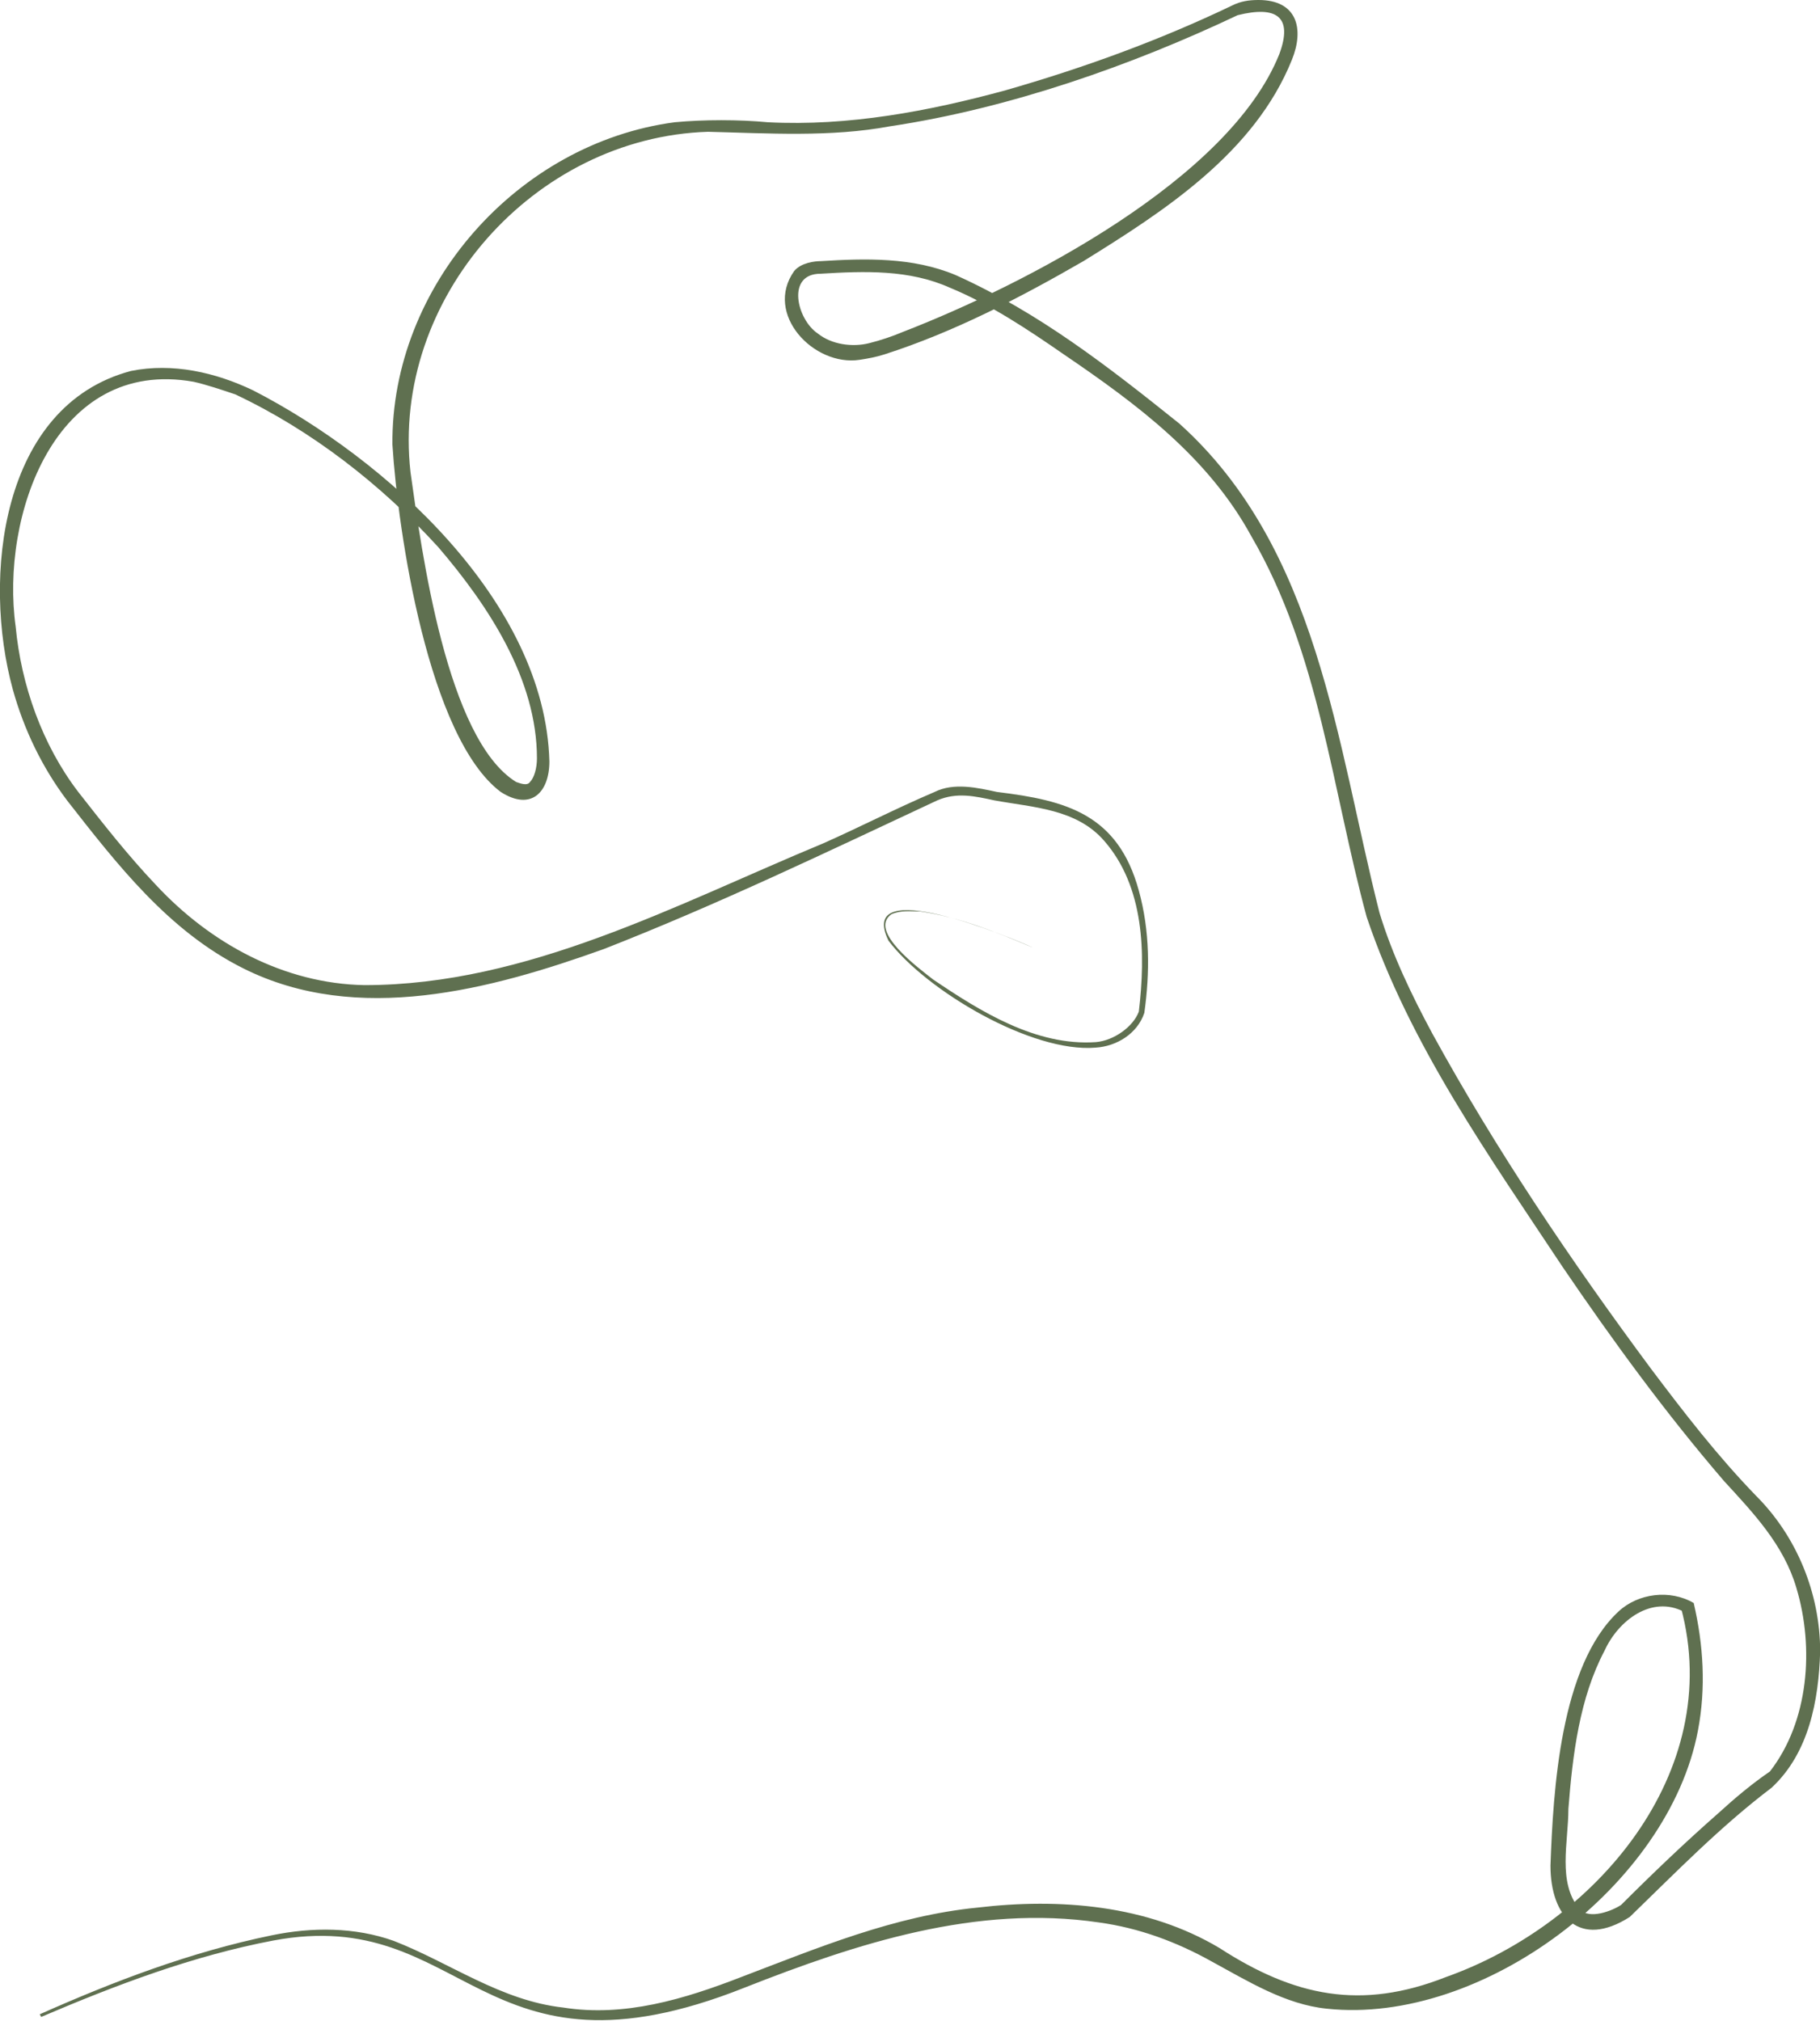
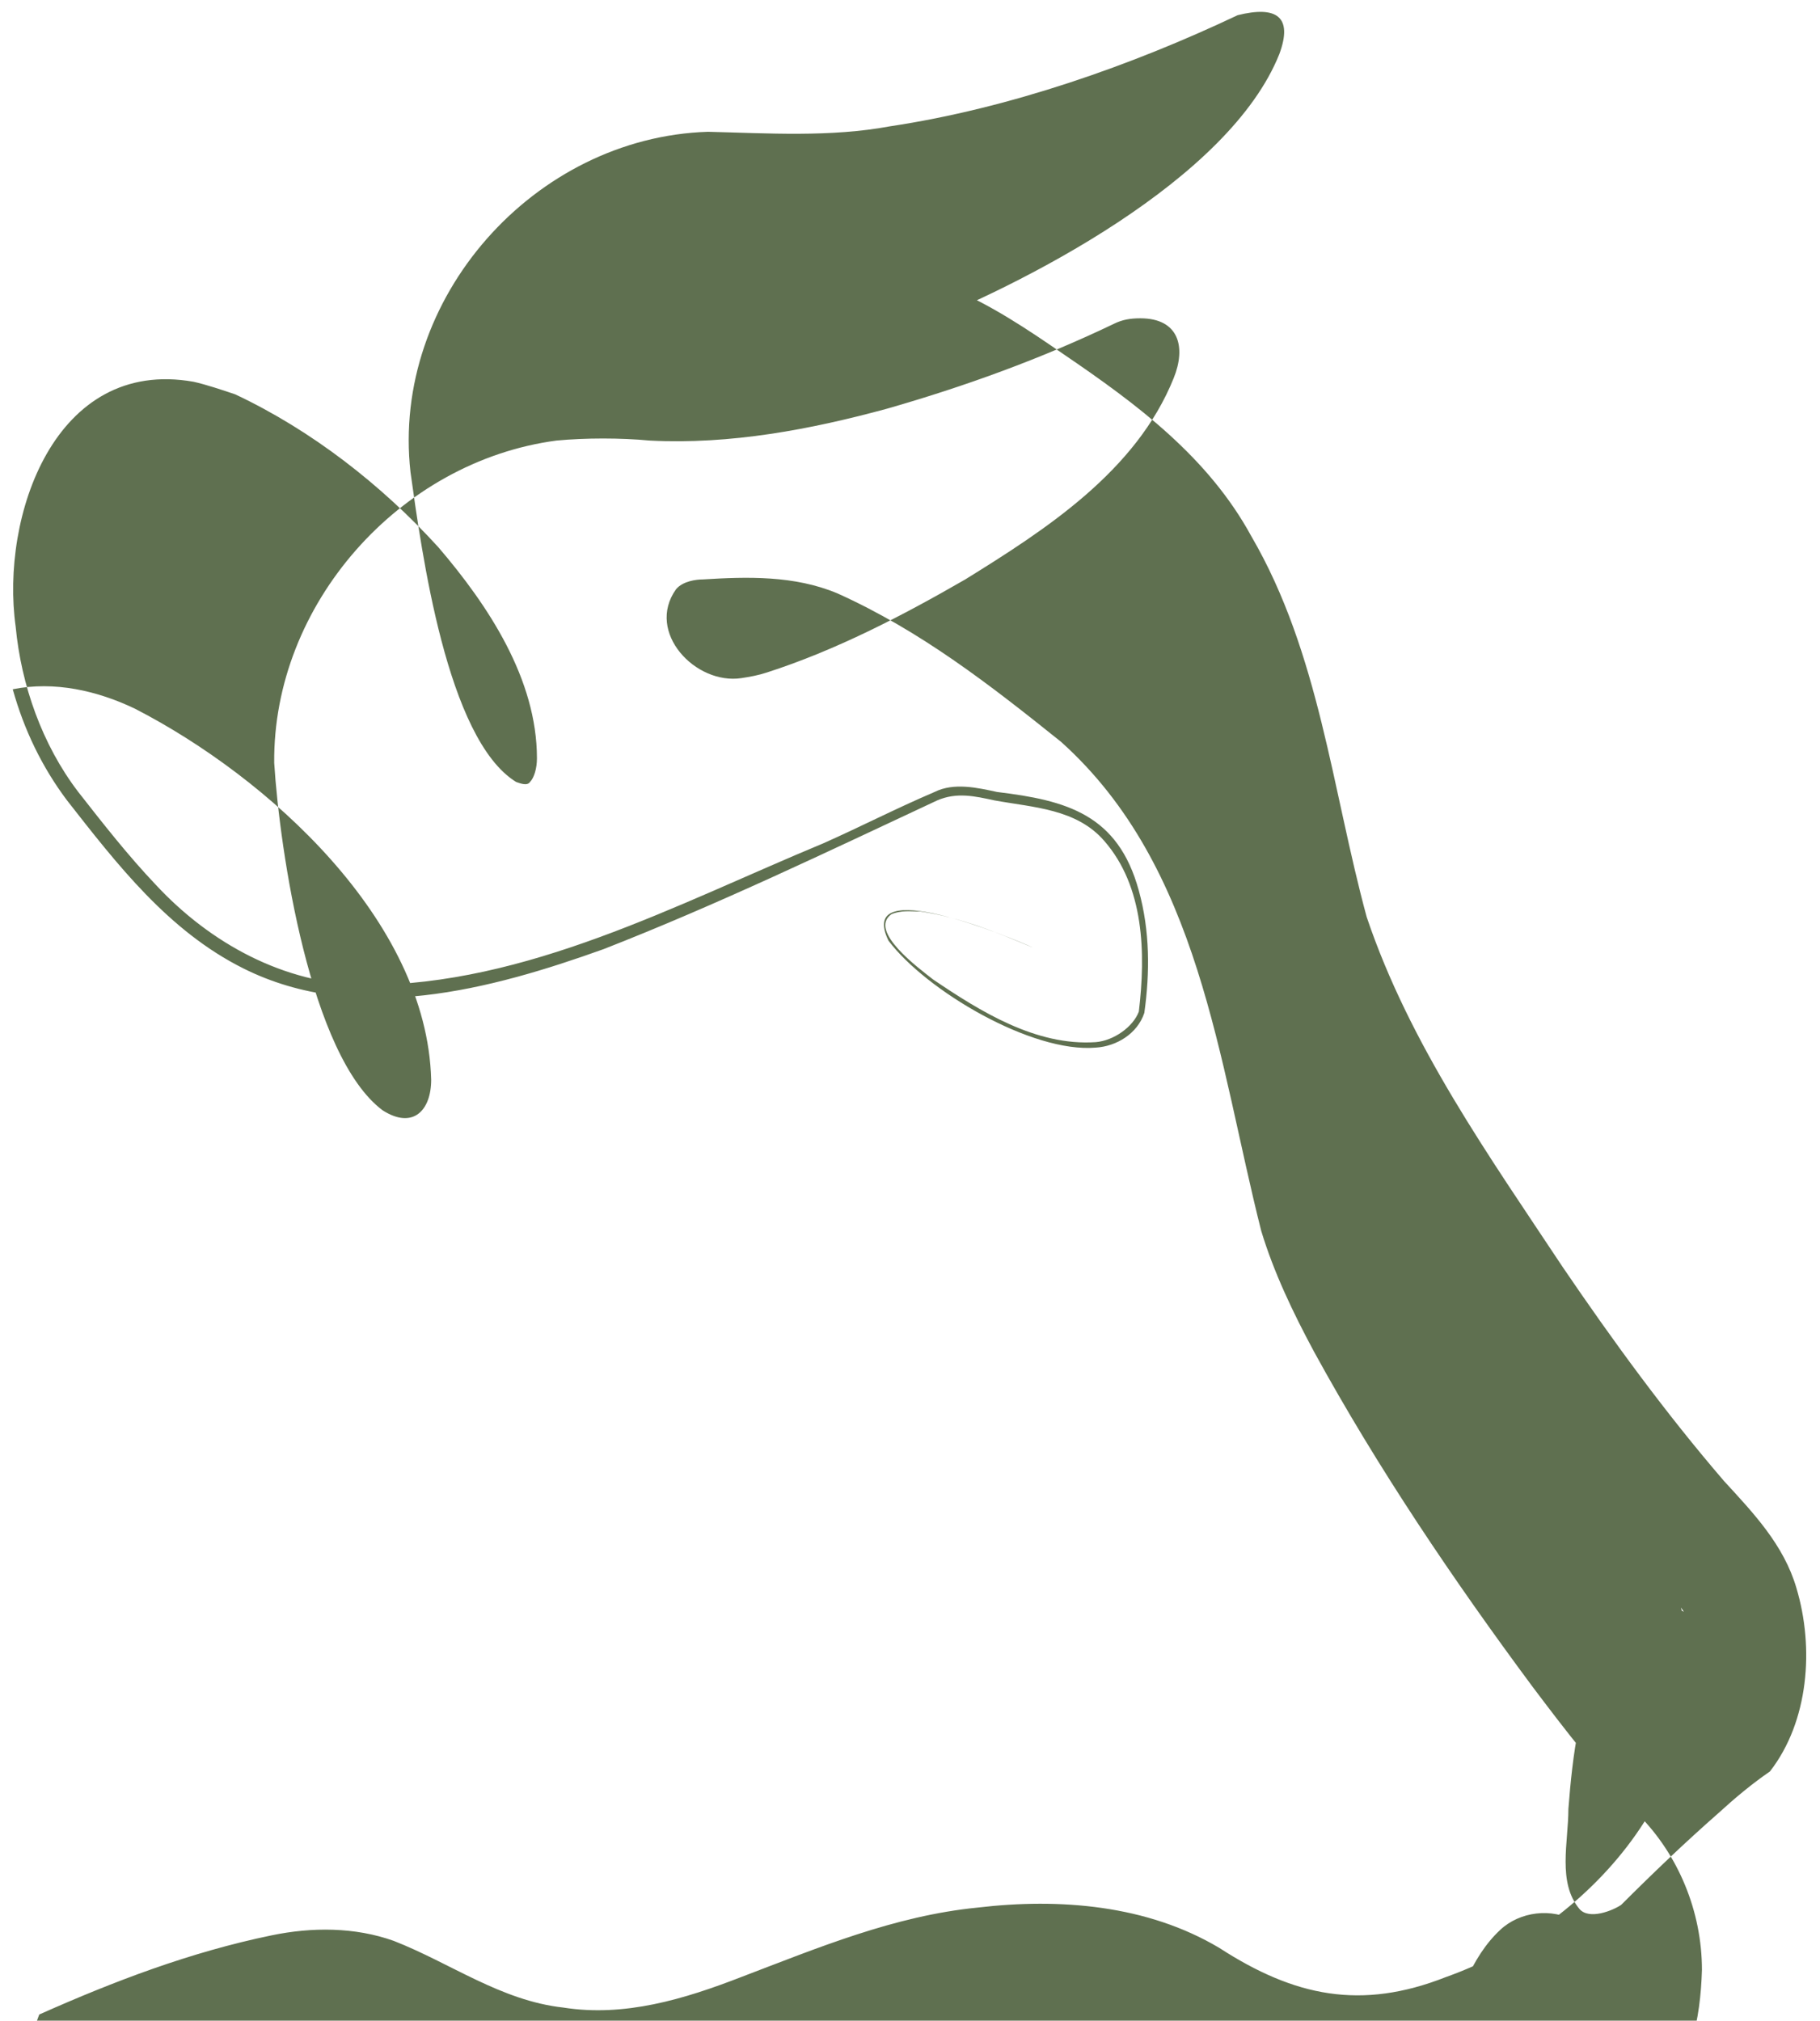
<svg xmlns="http://www.w3.org/2000/svg" viewBox="0 0 112.7 125.12" data-name="Layer 2" id="Layer_2">
  <defs>
    <style>
      .cls-1 {
        fill: #5f7050;
      }
    </style>
  </defs>
  <g data-name="Layer 1" id="Layer_1-2">
-     <path d="M2.43,124.74c4.65-2.07,9.38-3.87,14.38-4.9,2.5-.52,5.16-.52,7.57.34,3.53,1.38,6.63,3.7,10.5,4.13,3.79.6,7.49-.52,11.02-1.89,4.73-1.8,9.47-3.79,14.63-4.3,5.08-.6,10.5-.17,14.98,2.5,4.65,3.01,8.78,3.87,14.03,1.8,9.21-3.27,17.3-12.64,14.55-22.88l.18.26c-1.98-1.03-4.05.52-4.91,2.41-1.55,2.93-1.98,6.45-2.24,9.8,0,2.07-.69,4.56.69,6.2.6.69,2.07.09,2.58-.26,1.98-1.98,3.96-3.87,6.02-5.68,1.04-.95,2.07-1.81,3.19-2.58,2.41-3.1,2.75-7.66,1.64-11.36-.78-2.67-2.67-4.65-4.48-6.62-3.62-4.21-6.89-8.69-9.99-13.25-4.56-6.88-9.47-13.76-12.14-21.68-2.15-7.91-2.93-16.34-7.14-23.57-2.67-4.9-7.06-8.17-11.62-11.27-2.24-1.55-4.56-3.1-7.06-4.13-2.5-1.12-5.25-1.03-8-.86-2.15,0-1.46,2.84-.17,3.7.86.69,2.15.86,3.18.6.69-.17,1.46-.43,2.07-.69,7.57-2.93,20.23-9.46,23.33-17.21.86-2.32-.17-3.01-2.58-2.41-6.54,3.1-14.12,5.77-21.52,6.88-3.7.69-7.58.43-11.28.34-10.76.34-19.63,10.32-18.42,21.08.69,4.9,2.24,16.52,6.54,19.18.26.09.69.26.86,0,.26-.26.43-.86.43-1.46,0-4.91-3.01-9.46-6.11-13.08-3.53-3.87-7.84-7.23-12.57-9.46-.77-.26-1.81-.61-2.58-.78C3.38,22.11.02,32,.97,38.8c.34,3.61,1.64,7.31,3.87,10.23,1.55,1.98,3.1,3.96,4.82,5.77,3.36,3.61,7.92,6.11,12.91,6.2,10.07,0,19.28-4.99,28.41-8.78,2.32-1.03,4.48-2.15,6.89-3.18,1.2-.6,2.67-.26,3.87,0,4.3.52,7.49,1.38,8.78,6.11.69,2.5.69,5.07.34,7.57-.43,1.29-1.72,2.07-3.01,2.15-3.96.34-10.5-3.53-12.83-6.62-2.06-4.21,7.66-.17,8.95.43-2.24-.95-4.56-1.89-6.97-2.24-.6,0-1.2-.09-1.8.17-1.46,1.04,1.72,3.36,2.58,4.04,2.93,1.98,6.37,4.13,10.07,3.88,1.12-.09,2.32-.95,2.67-1.89.43-3.61.34-7.74-2.15-10.58-1.72-1.98-4.39-2.06-6.8-2.5-1.2-.26-2.32-.52-3.53,0-6.8,3.18-13.6,6.45-20.66,9.21-6.97,2.5-15.24,4.73-22.3,1.2-4.65-2.32-7.83-6.45-10.93-10.41-1.55-2.06-2.67-4.39-3.36-6.88C-1.1,35.79.02,25.12,8.11,22.97c2.58-.52,5.25.09,7.58,1.21,8.18,4.21,18.07,13.07,18.33,22.97,0,1.89-1.12,3.1-3.01,1.89-4.48-3.36-6.37-16.09-6.71-21.51-.09-9.8,7.75-18.67,17.48-19.96,1.81-.17,3.96-.17,5.77,0,4.99.26,9.99-.69,14.72-1.98,4.82-1.38,9.55-3.1,14.03-5.25.52-.26,1.03-.34,1.63-.34,2.41,0,2.84,1.8,2.07,3.7-2.32,5.77-7.92,9.38-12.91,12.47-3.88,2.24-8.01,4.39-12.31,5.77-.52.17-1.03.26-1.55.34-2.84.43-5.94-2.84-4.05-5.5.43-.52,1.29-.61,1.64-.61,2.75-.17,5.68-.26,8.35.86,5.16,2.32,9.47,5.68,13.86,9.2,8.61,7.74,9.73,19.79,12.39,30.28.78,2.58,1.98,5.08,3.27,7.48,3.96,7.23,8.61,14.11,13.52,20.73,2.07,2.75,4.13,5.42,6.54,7.91,2.5,2.5,3.96,6.02,3.96,9.64-.09,3.01-.69,6.28-3.01,8.43-3.18,2.41-5.94,5.25-8.78,8-3.1,1.98-4.91,0-4.91-3.18.17-4.64.6-12.39,4.22-15.74,1.2-1.12,3.18-1.38,4.65-.52.6,2.58.77,5.25.26,7.91-1.81,9.55-13.34,18.24-22.98,17.21-2.58-.26-4.91-1.72-7.14-2.93-2.15-1.2-4.48-2.07-6.97-2.41-7.57-1.12-14.98,1.29-21.95,4.04-16.44,6.54-17.22-5.16-29.18-2.92-4.99.95-9.73,2.75-14.37,4.73l-.09-.17Z" class="cls-1" id="surface1" />
+     <path d="M2.43,124.74c4.65-2.07,9.38-3.87,14.38-4.9,2.5-.52,5.16-.52,7.57.34,3.53,1.38,6.63,3.7,10.5,4.13,3.79.6,7.49-.52,11.02-1.89,4.73-1.8,9.47-3.79,14.63-4.3,5.08-.6,10.5-.17,14.98,2.5,4.65,3.01,8.78,3.87,14.03,1.8,9.21-3.27,17.3-12.64,14.55-22.88l.18.26c-1.98-1.03-4.05.52-4.91,2.41-1.55,2.93-1.98,6.45-2.24,9.8,0,2.07-.69,4.56.69,6.2.6.69,2.07.09,2.58-.26,1.98-1.98,3.96-3.87,6.02-5.68,1.04-.95,2.07-1.81,3.19-2.58,2.41-3.1,2.75-7.66,1.64-11.36-.78-2.67-2.67-4.65-4.48-6.62-3.62-4.21-6.89-8.69-9.99-13.25-4.56-6.88-9.47-13.76-12.14-21.68-2.15-7.91-2.93-16.34-7.14-23.57-2.67-4.9-7.06-8.17-11.62-11.27-2.24-1.55-4.56-3.1-7.06-4.13-2.5-1.12-5.25-1.03-8-.86-2.15,0-1.46,2.84-.17,3.7.86.69,2.15.86,3.18.6.69-.17,1.46-.43,2.07-.69,7.57-2.93,20.23-9.46,23.33-17.21.86-2.32-.17-3.01-2.58-2.41-6.54,3.1-14.12,5.77-21.52,6.88-3.7.69-7.58.43-11.28.34-10.76.34-19.63,10.32-18.42,21.08.69,4.9,2.24,16.52,6.54,19.18.26.09.69.26.86,0,.26-.26.43-.86.43-1.46,0-4.91-3.01-9.46-6.11-13.08-3.53-3.87-7.84-7.23-12.57-9.46-.77-.26-1.81-.61-2.58-.78C3.38,22.11.02,32,.97,38.8c.34,3.61,1.64,7.31,3.87,10.23,1.55,1.98,3.1,3.96,4.82,5.77,3.36,3.61,7.92,6.11,12.91,6.2,10.07,0,19.28-4.99,28.41-8.78,2.32-1.03,4.48-2.15,6.89-3.18,1.2-.6,2.67-.26,3.87,0,4.3.52,7.49,1.38,8.78,6.11.69,2.5.69,5.07.34,7.57-.43,1.29-1.72,2.07-3.01,2.15-3.96.34-10.5-3.53-12.83-6.62-2.06-4.21,7.66-.17,8.95.43-2.24-.95-4.56-1.89-6.97-2.24-.6,0-1.2-.09-1.8.17-1.46,1.04,1.72,3.36,2.58,4.04,2.93,1.98,6.37,4.13,10.07,3.88,1.12-.09,2.32-.95,2.67-1.89.43-3.61.34-7.74-2.15-10.58-1.72-1.98-4.39-2.06-6.8-2.5-1.2-.26-2.32-.52-3.53,0-6.8,3.18-13.6,6.45-20.66,9.21-6.97,2.5-15.24,4.73-22.3,1.2-4.65-2.32-7.83-6.45-10.93-10.41-1.55-2.06-2.67-4.39-3.36-6.88c2.58-.52,5.25.09,7.58,1.21,8.18,4.21,18.07,13.07,18.33,22.97,0,1.89-1.12,3.1-3.01,1.89-4.48-3.36-6.37-16.09-6.71-21.51-.09-9.8,7.75-18.67,17.48-19.96,1.81-.17,3.96-.17,5.77,0,4.99.26,9.99-.69,14.72-1.98,4.82-1.38,9.55-3.1,14.03-5.25.52-.26,1.03-.34,1.63-.34,2.41,0,2.84,1.8,2.07,3.7-2.32,5.77-7.92,9.38-12.91,12.47-3.88,2.24-8.01,4.39-12.31,5.77-.52.17-1.03.26-1.55.34-2.84.43-5.94-2.84-4.05-5.5.43-.52,1.29-.61,1.64-.61,2.75-.17,5.68-.26,8.35.86,5.16,2.32,9.47,5.68,13.86,9.2,8.61,7.74,9.73,19.79,12.39,30.28.78,2.58,1.98,5.08,3.27,7.48,3.96,7.23,8.61,14.11,13.52,20.73,2.07,2.75,4.13,5.42,6.54,7.91,2.5,2.5,3.96,6.02,3.96,9.64-.09,3.01-.69,6.28-3.01,8.43-3.18,2.41-5.94,5.25-8.78,8-3.1,1.98-4.91,0-4.91-3.18.17-4.64.6-12.39,4.22-15.74,1.2-1.12,3.18-1.38,4.65-.52.6,2.58.77,5.25.26,7.91-1.81,9.55-13.34,18.24-22.98,17.21-2.58-.26-4.91-1.72-7.14-2.93-2.15-1.2-4.48-2.07-6.97-2.41-7.57-1.12-14.98,1.29-21.95,4.04-16.44,6.54-17.22-5.16-29.18-2.92-4.99.95-9.73,2.75-14.37,4.73l-.09-.17Z" class="cls-1" id="surface1" />
  </g>
</svg>